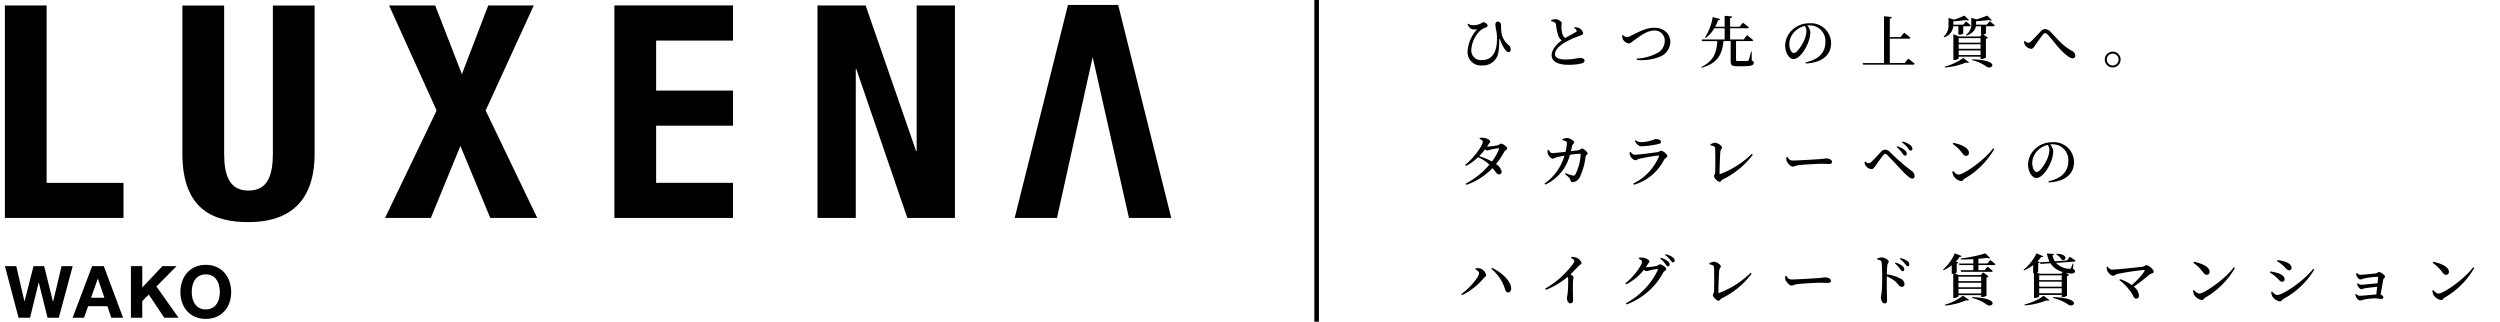
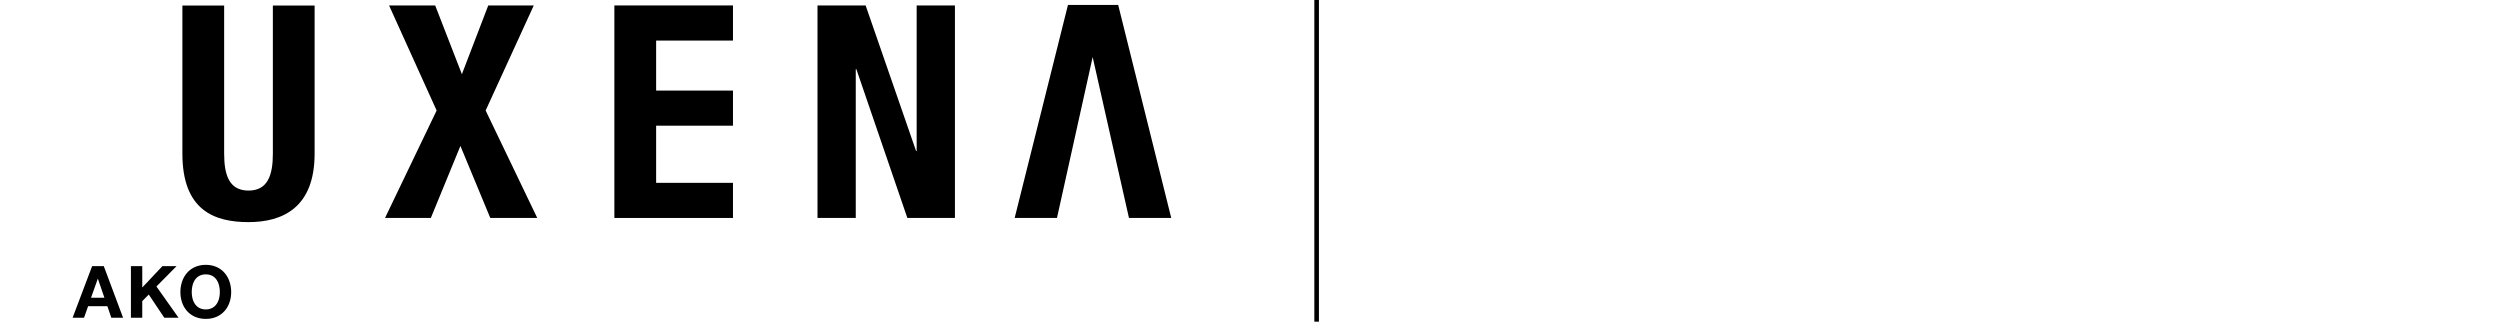
<svg xmlns="http://www.w3.org/2000/svg" width="544" height="70" viewBox="0 0 544 70">
  <g transform="translate(-606 -918.034)">
    <g transform="translate(606 918)">
-       <path d="M3.148-10.52a4.035,4.035,0,0,0,1.011.012,7.671,7.671,0,0,0-2.083,4.75A2.871,2.871,0,0,0,5.182-2.652,3.4,3.4,0,0,0,8.812-5.7a13.47,13.47,0,0,0,.134-2.412c0-.39.122-.4.244-.049a7.2,7.2,0,0,0,1.072,2.095,1.073,1.073,0,0,0,.767.524c.28,0,.414-.268.414-.585a1.207,1.207,0,0,0-.475-.987A4.5,4.5,0,0,1,9.482-9.485a11.4,11.4,0,0,1-.122-1.949.755.755,0,0,0-.719-.767c-.28-.012-.524.244-.524.67a8.338,8.338,0,0,0,.195,1.267A7.835,7.835,0,0,1,8.471-8.51c0,2.85-.938,4.689-3.289,4.689a2.091,2.091,0,0,1-2.3-2.131,6.327,6.327,0,0,1,2-4.336,3.544,3.544,0,0,1,1.169-.621c.3-.134.378-.256.378-.451,0-.244-.512-.694-.889-.694-.183,0-.268.11-.585.268a3.812,3.812,0,0,1-1.705.39,2.038,2.038,0,0,1-1.06-.353l-.134.134C2.369-10.946,2.673-10.63,3.148-10.52Zm22.094-.292a1.34,1.34,0,0,1,.548.524.252.252,0,0,1-.134.353c-.353.207-1.437.78-2.314,1.315a1.6,1.6,0,0,1-.621-.828,6.343,6.343,0,0,1-.231-1.669c-.012-.3.085-.512.073-.743,0-.353-.706-.853-1.413-.853a2.863,2.863,0,0,0-.913.195l.012.219a4.249,4.249,0,0,1,.694.244.61.61,0,0,1,.365.512,11.79,11.79,0,0,0,.536,2.509,1.968,1.968,0,0,0,.719.913c-.877.658-2.2,1.864-2.2,3.24S21.771-2.8,23.891-2.8a11.81,11.81,0,0,0,3.118-.317c.292-.11.512-.329.512-.548,0-.5-.524-.633-1.133-.633a15.117,15.117,0,0,1-2.935.353c-1.656,0-2.351-.451-2.351-1.181,0-1,1.108-1.924,2.144-2.533a18.336,18.336,0,0,1,3.179-1.425c.548-.195.8-.317.8-.585a1.634,1.634,0,0,0-.877-1.108,2.782,2.782,0,0,0-1.023-.195ZM35.705-9.18a2.406,2.406,0,0,0,.146.816,1.77,1.77,0,0,0,1.279.926c.4,0,.694-.341,1.462-.889s2.509-1.924,4.068-1.924a2.173,2.173,0,0,1,2.314,2.265A3.01,3.01,0,0,1,43.11-5.234,10.247,10.247,0,0,1,38.884-4.15l.037.3a10.755,10.755,0,0,0,5.042-.719,3.545,3.545,0,0,0,2.229-3.252c0-1.571-1.279-3.033-3.508-3.033-1.924,0-3.776,1.133-5.1,1.742a1.8,1.8,0,0,1-.889.292,1.177,1.177,0,0,1-.8-.463ZM63.889-5.66h-.146a13.586,13.586,0,0,1-.5,1.839.289.289,0,0,1-.28.195c-.158.012-.512.012-.938.012H60.942c-.4,0-.451-.061-.451-.256V-7.95h3.4c.183,0,.3-.061.341-.195-.5-.451-1.34-1.108-1.34-1.108l-.743.95H59.2v-2.436h3.751c.171,0,.3-.061.329-.195-.512-.438-1.3-1.023-1.3-1.023l-.706.877H59.2v-1.876c.317-.061.426-.183.451-.353l-1.644-.146v2.375H55.948a9.942,9.942,0,0,0,.633-1.413c.268.012.4-.1.451-.256l-1.62-.438a11.591,11.591,0,0,1-1.681,4.433l.158.122a6.86,6.86,0,0,0,1.864-2.107h2.253V-8.3H53l.11.353H56.4c-.134,2.558-.828,4.348-3.471,5.639l.061.158c3.435-.962,4.507-2.838,4.75-5.8h1.583v4.373c0,.853.244,1.1,1.376,1.1h1.23c1.949,0,2.412-.231,2.412-.743,0-.244-.073-.378-.426-.512Zm11.924-4.507a5.584,5.584,0,0,1-.5,2.058c-.426.974-1.522,2.753-2.265,2.753-.5,0-.962-.889-.962-1.949A3.849,3.849,0,0,1,73.243-10a4.6,4.6,0,0,1,2.217-1.255A2.05,2.05,0,0,1,75.813-10.167Zm-.146,7.089c4.032-.207,5.505-2.217,5.505-4.4a4.358,4.358,0,0,0-4.641-4.348,5.375,5.375,0,0,0-3.642,1.291A4.781,4.781,0,0,0,71.173-7c0,1.559.877,2.96,1.79,2.96,1.376,0,2.765-2.278,3.289-3.788a6.206,6.206,0,0,0,.4-2.071,2.392,2.392,0,0,0-.694-1.449c.158-.012.317-.024.463-.024A3.406,3.406,0,0,1,79.93-7.755c0,2.156-1.279,3.788-4.312,4.421Zm21.522-.1h-3.24v-5.3h4.166c.171,0,.292-.061.329-.195-.524-.475-1.376-1.121-1.376-1.121l-.78.962H93.949v-4.007c.317-.049.414-.171.438-.341l-1.693-.183V-3.175H88.042l.1.353H99.028c.183,0,.317-.061.353-.195-.536-.475-1.425-1.133-1.425-1.133Zm11.68-8v1.827h.183a1.193,1.193,0,0,0,.877-.256v-1.571h1.315c.171,0,.292-.061.317-.195-.39-.365-1.047-.865-1.047-.865l-.572.706h-2.168v-.719a25.192,25.192,0,0,0,2.753-.292c.292.122.524.134.658.024l-1-.987a19.476,19.476,0,0,1-2.241.889l-1.218-.378v1.413a3.109,3.109,0,0,1-1.06,2.631l.11.171a2.759,2.759,0,0,0,1.973-2.4ZM105.959-2.2a15.916,15.916,0,0,0,4.58-1.084c.329.1.548.073.658-.049l-1.279-.938A12.745,12.745,0,0,1,105.9-2.384Zm5.9-1.608A9.083,9.083,0,0,1,115-2.384c1.157.816,3.215-1.413-3.094-1.6Zm-2.911-1.1V-5.916H113.7v1.011ZM113.7-7.268v1h-4.762v-1Zm0-1.328v.987h-4.762V-8.6Zm1.364-2.935h-2.339v-.743c1-.049,2.071-.158,2.777-.256.292.134.524.146.658.037l-1-1.011a21,21,0,0,1-2.351.828l-1.133-.341v1.3a2.653,2.653,0,0,1-1.157,2.4l.11.158c1.474-.5,1.924-1.328,2.046-2.022h1.108v1.8h.195l-.4.426h-4.567l-1.23-.5v5.627h.183a1.334,1.334,0,0,0,.974-.365v-.365H113.7v.5h.195a1.711,1.711,0,0,0,.962-.3v-4.08a.819.819,0,0,0,.451-.219l-.987-.743a.972.972,0,0,0,.548-.231v-1.547h1.6c.171,0,.292-.061.317-.195-.414-.39-1.108-.913-1.108-.913Zm8.355,4.519a1.852,1.852,0,0,0,1.267.743c.39,0,.585-.3.865-.719.414-.609,1.279-1.839,1.705-2.363.183-.219.329-.317.475-.317a.8.8,0,0,1,.585.317c.8.84,1.742,2.168,2.777,3.252s2.046,1.9,2.631,1.9a.516.516,0,0,0,.572-.56,1.128,1.128,0,0,0-.646-1.023c-2.278-1.267-3.374-2.826-4.738-4.2a1.655,1.655,0,0,0-1.206-.572,1.2,1.2,0,0,0-.9.463c-.414.451-1.5,1.632-2.095,2.168a.99.99,0,0,1-.633.353,1.47,1.47,0,0,1-.755-.414l-.171.134A1.716,1.716,0,0,0,123.424-7.012Zm19.037,4.8a1.726,1.726,0,0,0,1.717-1.73,1.715,1.715,0,0,0-1.717-1.717,1.726,1.726,0,0,0-1.73,1.717A1.736,1.736,0,0,0,142.462-2.213Zm0-3.008a1.279,1.279,0,0,1,1.279,1.279,1.289,1.289,0,0,1-1.279,1.291,1.292,1.292,0,0,1-1.291-1.291A1.281,1.281,0,0,1,142.462-5.222ZM8.9,15.582a11.2,11.2,0,0,1-1.522,2.667A16.193,16.193,0,0,0,4.6,17.08,15.407,15.407,0,0,0,5.864,15.63a.946.946,0,0,0,.451.219A2.715,2.715,0,0,0,7,15.691a11.461,11.461,0,0,1,1.766-.317C8.9,15.362,8.97,15.423,8.9,15.582ZM4.683,13.3c.414.207.706.438.706.67,0,.755-1.973,3.544-3.837,5.018l.171.231a10.735,10.735,0,0,0,2.619-1.9,8.523,8.523,0,0,1,2.473,1.62A16.959,16.959,0,0,1,1.65,23.072l.158.256A14.25,14.25,0,0,0,7.5,19.686c.792.926.974,1.389,1.425,1.376a.565.565,0,0,0,.56-.633,2.538,2.538,0,0,0-1.23-1.608,18.316,18.316,0,0,0,1.8-2.7c.158-.3.633-.426.633-.694,0-.426-.987-1.072-1.315-1.072-.244,0-.39.268-.719.353a15.483,15.483,0,0,1-2.351.317l.329-.512c.195-.317.365-.4.365-.633,0-.28-.792-.731-1.474-.792a2.742,2.742,0,0,0-.792.024ZM24.561,16c.11-.451.195-.853.256-1.121.122-.487.438-.487.438-.828s-.974-.913-1.571-.926a3.414,3.414,0,0,0-.962.256l.012.219a3.184,3.184,0,0,1,.743.268c.183.085.219.195.207.438a11.1,11.1,0,0,1-.3,1.839c-1.291.146-2.521.28-2.862.28-.39,0-.6-.365-.816-.719l-.207.049a1.708,1.708,0,0,0,.049.865c.134.365.682,1.011,1.047,1.011.268,0,.438-.183.8-.28.341-.1,1.121-.256,1.754-.365a11.242,11.242,0,0,1-4.324,6.066l.183.219a9.74,9.74,0,0,0,5.335-6.48,18.655,18.655,0,0,1,2.2-.231c.085,0,.134.049.134.146A10.775,10.775,0,0,1,25.5,21.123c-.171.207-.292.231-.609.171a10.356,10.356,0,0,1-1.51-.512l-.11.207c.731.609,1.06.853,1.169,1.291.1.341.207.475.512.475A1.991,1.991,0,0,0,26.521,21.6a14.6,14.6,0,0,0,1.23-4.409c.061-.414.438-.4.438-.694,0-.341-.9-1.072-1.23-1.072-.244,0-.378.329-.719.365Zm12.9.987c.122.353.694.987,1.121.987.268,0,.475-.219.84-.317a40.856,40.856,0,0,1,4.141-.706c.146-.012.195.049.146.195a11.487,11.487,0,0,1-5.578,5.907l.146.256a10.7,10.7,0,0,0,6.516-5.371c.219-.414.743-.585.743-.865,0-.414-.913-1.157-1.364-1.157-.244,0-.378.231-.792.292-.889.146-4.166.572-4.9.572-.426,0-.646-.256-.95-.633l-.207.1A2.437,2.437,0,0,0,37.459,16.982Zm6.7-3c0-.4-.475-.621-1.169-.621-.219,0-.378.183-1.047.341a7.572,7.572,0,0,1-2.058.329,2.135,2.135,0,0,1-1.279-.414l-.146.134c.426.78.8,1.181,1.5,1.181a20.611,20.611,0,0,0,3.678-.5C44.024,14.351,44.158,14.205,44.158,13.986Zm10.767.731c.889.207.987.341,1.011.658.061.913.061,4.312.012,5.237-.012.4-.256.6-.256.828,0,.365.816,1.23,1.194,1.23.341,0,.341-.329.767-.548a17.921,17.921,0,0,0,6.48-5.347l-.207-.195a19.828,19.828,0,0,1-6.857,4.385c-.122.037-.171-.024-.171-.158,0-1.157.11-4.129.183-4.775.049-.378.341-.6.341-.865,0-.341-.9-1-1.547-1a2.735,2.735,0,0,0-.962.353Zm16.516,2.594a1.9,1.9,0,0,0,.061.828c.207.512.877,1.218,1.3,1.218s.572-.231,1.376-.317c.926-.11,3.946-.292,4.8-.292.816,0,1.242.037,1.705.037s.694-.158.694-.451c0-.438-.609-.755-1.218-.755-.3,0-.767.1-1.583.158-.67.049-4.592.3-5.8.3-.6,0-.8-.353-1.121-.8ZM97.25,16.97a.381.381,0,0,0,.4-.39,1.021,1.021,0,0,0-.438-.78,4.234,4.234,0,0,0-1.644-.865l-.134.183a6.025,6.025,0,0,1,1.218,1.315C96.885,16.763,97.043,16.97,97.25,16.97Zm1.242-1.1a.361.361,0,0,0,.378-.39,1.141,1.141,0,0,0-.512-.84,4.2,4.2,0,0,0-1.62-.731l-.146.183a5.174,5.174,0,0,1,1.279,1.23C98.127,15.667,98.273,15.874,98.492,15.874Zm-9.78,3.313a1.812,1.812,0,0,0,1.242.731c.4,0,.585-.317.865-.706.4-.572,1.291-1.851,1.681-2.314.183-.231.317-.3.438-.3.146,0,.3.085.536.317.792.792,2.716,2.9,3.471,3.666.889.9,1.5,1.389,1.9,1.389a.482.482,0,0,0,.5-.548,1.366,1.366,0,0,0-.621-1.108A40.532,40.532,0,0,1,94,16.2a1.555,1.555,0,0,0-1.1-.524,1.249,1.249,0,0,0-.889.487c-.39.4-1.437,1.6-2.022,2.119a1.1,1.1,0,0,1-.646.353,1.391,1.391,0,0,1-.731-.378l-.158.134A1.526,1.526,0,0,0,88.712,19.187Zm18.915-4.762a8.153,8.153,0,0,1,2.071,2c.317.414.524.6.84.6a.627.627,0,0,0,.633-.658c0-1.133-1.864-1.888-3.41-2.168Zm1.279,6.675c-.426,0-.84-.426-1.157-.767l-.183.11a2.622,2.622,0,0,0,.256.974,2.45,2.45,0,0,0,1.656,1.1c.317,0,.463-.353.792-.56a17.4,17.4,0,0,0,6.407-6.419l-.244-.158C114.691,17.823,110.051,21.1,108.906,21.1Zm19.768-5.383a5.584,5.584,0,0,1-.5,2.058c-.426.974-1.522,2.753-2.265,2.753-.5,0-.962-.889-.962-1.949a3.849,3.849,0,0,1,1.157-2.692,4.6,4.6,0,0,1,2.217-1.255A2.05,2.05,0,0,1,128.674,15.715Zm-.146,7.089c4.032-.207,5.505-2.217,5.505-4.4a4.358,4.358,0,0,0-4.641-4.348,5.375,5.375,0,0,0-3.642,1.291,4.781,4.781,0,0,0-1.717,3.532c0,1.559.877,2.96,1.79,2.96,1.376,0,2.765-2.278,3.289-3.788a6.206,6.206,0,0,0,.4-2.071,2.392,2.392,0,0,0-.694-1.449c.158-.012.317-.024.463-.024a3.406,3.406,0,0,1,3.508,3.617c0,2.156-1.279,3.788-4.312,4.421ZM4.573,42.548c0,.853-2.119,3.325-3.885,4.567l.158.219a14,14,0,0,0,4.689-3.642c.256-.3.585-.463.585-.731a1.969,1.969,0,0,0-1.449-1.474,3.178,3.178,0,0,0-.84.012l-.073.207C4.159,41.9,4.573,42.231,4.573,42.548Zm6.991,3.24C11.443,44.143,9.336,42.28,7.4,41.4l-.158.207a9.186,9.186,0,0,1,2.923,4.251c.183.56.317.9.743.889C11.309,46.738,11.6,46.323,11.565,45.788Zm13.02-6.541c.438.219.719.426.719.646a1.62,1.62,0,0,1-.329.694,19.857,19.857,0,0,1-6.029,5.335l.146.256a16.43,16.43,0,0,0,4.75-2.826,1.043,1.043,0,0,1,.122.5,27.592,27.592,0,0,1-.134,3.24c-.049.4-.134.658-.134.889,0,.524.256,1.133.792,1.133.365,0,.548-.256.548-.743,0-.67-.085-2.473-.024-4.166.024-.329.122-.524.122-.719s-.292-.438-.67-.694c.743-.706,1.352-1.364,1.79-1.815.341-.353.6-.341.6-.658,0-.378-.646-1-1.23-1.181a2.621,2.621,0,0,0-.962-.1Zm16.26,2.01c.158-.219.3-.451.438-.67.195-.317.353-.4.353-.633,0-.28-.8-.731-1.474-.792a2.81,2.81,0,0,0-.8.024l-.049.195c.414.195.719.438.719.67,0,.743-1.693,3.191-3.63,4.7l.171.231a11.2,11.2,0,0,0,3.861-3.167,1.052,1.052,0,0,0,.548.292,2.715,2.715,0,0,0,.682-.158,10.994,10.994,0,0,1,1.681-.3c.122,0,.183.061.122.219A16.209,16.209,0,0,1,36.521,49.1l.158.256a15.049,15.049,0,0,0,7.99-6.967c.195-.341.633-.451.633-.755,0-.414-1.035-1.011-1.364-1.011-.244,0-.4.268-.731.353a14.558,14.558,0,0,1-2.265.28Zm3.142-1.876A5.224,5.224,0,0,1,45.1,40.55c.231.3.378.512.56.512a.371.371,0,0,0,.39-.39.955.955,0,0,0-.39-.706,4.1,4.1,0,0,0-1.535-.767Zm1.06-.78a5.329,5.329,0,0,1,1.121,1.06c.256.3.378.536.609.536a.334.334,0,0,0,.353-.378.917.917,0,0,0-.451-.755,4.881,4.881,0,0,0-1.5-.646Zm9.634,2c.889.207.987.341,1.011.658.061.913.061,4.312.012,5.237-.012.4-.256.6-.256.828,0,.365.816,1.23,1.194,1.23.341,0,.341-.329.767-.548a17.921,17.921,0,0,0,6.48-5.347l-.207-.195a19.828,19.828,0,0,1-6.857,4.385c-.122.037-.171-.024-.171-.158,0-1.157.11-4.129.183-4.775.049-.378.341-.6.341-.865,0-.341-.9-1-1.547-1a2.735,2.735,0,0,0-.962.353ZM71.2,43.193a1.9,1.9,0,0,0,.061.828c.207.512.877,1.218,1.3,1.218s.572-.231,1.376-.317c.926-.11,3.946-.292,4.8-.292.816,0,1.242.037,1.705.037s.694-.158.694-.451c0-.438-.609-.755-1.218-.755-.3,0-.767.1-1.583.158-.67.049-4.592.3-5.8.3-.6,0-.8-.353-1.121-.8Zm23.848-2.765A6.177,6.177,0,0,1,96.154,41.6c.231.3.365.524.572.524a.368.368,0,0,0,.378-.39.9.9,0,0,0-.39-.719,4.13,4.13,0,0,0-1.522-.767Zm-3.824-.84c.56.085.889.195.95.6a29.678,29.678,0,0,1,.11,3.008c0,.816-.012,2.606-.11,3.508-.049.512-.158.767-.158,1.06,0,.694.292,1.364.816,1.364.39,0,.524-.207.524-.706,0-.183-.024-.572-.037-1.169-.024-1.157-.037-2.923-.012-3.995a7.7,7.7,0,0,1,1.705.974c.853.731.95,1.291,1.559,1.291a.566.566,0,0,0,.572-.609,1.331,1.331,0,0,0-.8-1.145A8.8,8.8,0,0,0,93.3,42.8c.024-.706.049-1.462.11-1.973.061-.426.3-.524.3-.828,0-.353-.974-.889-1.547-.889a3.063,3.063,0,0,0-.962.256Zm4.9-.146a5.212,5.212,0,0,1,1.108,1.047c.256.317.39.536.609.536s.353-.134.353-.378a.931.931,0,0,0-.438-.755,4.369,4.369,0,0,0-1.5-.633Zm17.71,3.873v.962h-4.945v-.962Zm-4.945,2.3V44.63h4.945v.987Zm0,1.352V45.958h4.945v1.011Zm-1.462-4.275h.195a.5.5,0,0,0,.134-.012v5.262h.158a1.334,1.334,0,0,0,.974-.365v-.256h4.945v.414h.195a1.711,1.711,0,0,0,.962-.3V43.486a.857.857,0,0,0,.451-.231l-1.157-.877-.56.585h-4.75l-.853-.353a.747.747,0,0,0,.39-.231V40.453c.207-.037.341-.122.378-.231l-.572-.207A7.369,7.369,0,0,0,109.15,39c.292.012.39-.061.438-.183l-1.5-.585a10.069,10.069,0,0,1-2.558,3.544l.11.134a8.319,8.319,0,0,0,1.778-1.1ZM105.959,49.6a14.436,14.436,0,0,0,4.592-1.157c.341.085.56.037.658-.085l-1.352-.9a11.693,11.693,0,0,1-3.946,1.961Zm5.883-1.656a9.284,9.284,0,0,1,3.252,1.474c1.157.8,3.142-1.413-3.215-1.656Zm3.337-7.5H113.23V39.417c.694-.061,1.34-.122,1.876-.207.317.122.56.122.682.012l-1.06-.974a30.74,30.74,0,0,1-5.371,1.1l.037.219c.865.012,1.815-.012,2.728-.073v.95h-3.13l.1.341h3.033V41.9h-2.765l.1.353h6.577c.171,0,.292-.061.317-.195-.438-.39-1.157-.926-1.157-.926l-.609.767H113.23V40.782h3.386c.171,0,.292-.049.329-.183-.451-.39-1.145-.913-1.145-.913Zm14.981-2a4.094,4.094,0,0,1,1.206,1.169c.95.475,1.535-1.267-1.108-1.279ZM123.3,49.563a16,16,0,0,0,4.738-1.084c.341.1.548.073.658-.037l-1.267-.974a12.682,12.682,0,0,1-4.19,1.912Zm6.163-1.62A9.9,9.9,0,0,1,132.8,49.4c1.157.8,3.142-1.413-3.3-1.644Zm1.778-5.274h-4.7l-.6-.256c.171-.061.28-.146.292-.195V40.38a.515.515,0,0,0,.365-.195l.122.353,2.18-.146a4.561,4.561,0,0,0,2.692,1.9Zm-4.787,4.251V45.836h4.9V46.92Zm0-2.862V43.023h4.9v1.035Zm0,.341h4.9v1.084h-4.9Zm6.066-4.616-2.655.183a4.183,4.183,0,0,1-.524-1.3.368.368,0,0,0,.353-.3l-1.559-.1a6.483,6.483,0,0,0,.572,1.778l-2.107.146.012-.024-.536-.195a7.922,7.922,0,0,0,.816-.95c.28.037.378-.012.451-.146l-1.474-.646a10.018,10.018,0,0,1-2.814,3.569l.11.146a9.641,9.641,0,0,0,1.973-1.157v1.754h.183v5.408h.158c.487,0,.974-.268.974-.378v-.292h4.9v.475h.195a1.673,1.673,0,0,0,.962-.3V43.181a.777.777,0,0,0,.451-.219l-.646-.5.292.061c.767.158,1.5.183,1.644-.3.061-.207,0-.329-.426-.585l.061-1.181-.134-.012a6.377,6.377,0,0,1-.426,1.035c-.085.134-.195.146-.475.11a4.2,4.2,0,0,1-2.728-1.279l3.91-.268a.308.308,0,0,0,.317-.231c-.463-.353-1.23-.84-1.23-.84Zm8.611,1.425a2.41,2.41,0,0,0,.158.853c.183.438.828,1.06,1.255,1.06.3,0,.585-.317.889-.39a54.428,54.428,0,0,1,5.8-.877c.171-.012.231.085.134.256A14.459,14.459,0,0,1,146.6,45.13a9.153,9.153,0,0,0-2.558-1.279l-.134.207a10.44,10.44,0,0,1,1.876,1.79c1.218,1.4,1.194,2.241,1.754,2.241a.6.6,0,0,0,.633-.646,2.755,2.755,0,0,0-1.121-1.961,39.961,39.961,0,0,0,3.362-2.606c.451-.365.962-.231.962-.658,0-.475-1.108-1.413-1.6-1.413-.268,0-.451.292-.755.329-1.1.134-5.481.633-6.748.633-.414,0-.646-.317-.95-.646Zm18.867-.9a8.153,8.153,0,0,1,2.071,2c.317.414.524.6.84.6a.627.627,0,0,0,.633-.658c0-1.133-1.864-1.888-3.41-2.168Zm1.279,6.675c-.426,0-.84-.426-1.157-.767l-.183.11a2.622,2.622,0,0,0,.256.974,2.45,2.45,0,0,0,1.656,1.1c.317,0,.463-.353.792-.56a17.4,17.4,0,0,0,6.407-6.419l-.244-.158C167.065,43.7,162.424,46.981,161.279,46.981Zm18.233-6.09c.646.56.877,1.035,1.352,1.035a.521.521,0,0,0,.5-.548c0-.621-.56-1.023-1.4-1.328a10.985,10.985,0,0,0-1.644-.353l-.1.231A9.253,9.253,0,0,1,179.513,40.891ZM178.258,47.3c-.451,0-.84-.451-1.133-.767l-.183.1a2.379,2.379,0,0,0,.292,1.035,2.535,2.535,0,0,0,1.571,1.023c.378,0,.524-.365.853-.572A17.258,17.258,0,0,0,186.3,41.78l-.244-.146C183.934,44.363,179.415,47.3,178.258,47.3Zm-.231-3.873c.6.487.816.987,1.3.987a.508.508,0,0,0,.524-.548c0-.633-.67-1.1-1.486-1.34a13.337,13.337,0,0,0-1.632-.365l-.1.244A7.273,7.273,0,0,1,178.027,43.425Zm17.417-.889a2.222,2.222,0,0,0,.061.548c.073.28.524.84.853.84a6.915,6.915,0,0,0,.8-.231,19.126,19.126,0,0,1,2.96-.353c.061,0,.1.024.1.11-.024.231-.073.731-.134,1.3-1.145.085-3.167.317-3.581.317a1.182,1.182,0,0,1-.719-.353l-.122.073a1.4,1.4,0,0,0,.122.56c.134.28.536.694.8.694.195,0,.353-.134.67-.195.6-.1,1.73-.244,2.74-.317-.061.585-.122,1.181-.183,1.644-1.072.085-3.057.292-3.642.292a1.072,1.072,0,0,1-.767-.438l-.122.073a1.677,1.677,0,0,0,.1.572c.11.28.572.828.913.828a5.066,5.066,0,0,0,.767-.195,13.946,13.946,0,0,1,2.485-.28c.512,0,1.157.134,1.4.134a.383.383,0,0,0,.4-.4c0-.183-.292-.438-.6-.572.195-1.072.451-2.546.56-3.191.049-.329.414-.426.414-.682,0-.365-.987-1.023-1.315-1.023-.244,0-.353.244-.682.292-.524.073-2.789.317-3.447.317a1.057,1.057,0,0,1-.694-.414Zm16.626-2.229a8.154,8.154,0,0,1,2.071,2c.317.414.524.6.84.6a.627.627,0,0,0,.633-.658c0-1.133-1.864-1.888-3.41-2.168Zm1.279,6.675c-.426,0-.84-.426-1.157-.767l-.183.11a2.623,2.623,0,0,0,.256.974,2.45,2.45,0,0,0,1.656,1.1c.317,0,.463-.353.792-.56a17.4,17.4,0,0,0,6.407-6.419l-.244-.158C219.134,43.7,214.493,46.981,213.348,46.981Z" transform="translate(317.273 16.927)" />
      <g transform="translate(0 0)">
-         <rect width="256" height="70" transform="translate(0 0.034)" opacity="0" />
        <g transform="translate(1.064 1.104)">
          <g transform="translate(0 0)">
            <g transform="translate(253.8) rotate(90)">
              <path d="M0,.757v9.906L14.961,16.4,0,22.21V32.245l22.862-10.35L46.243,33.126v-9.97L30.571,16.721l15.673-6.5V0L22.862,11.231Z" transform="translate(0.115 137.957)" />
              <g transform="translate(0.115 95.368)">
                <path d="M26.165,16.721V0H18.524V16.721H7.643V0H0V25.808H46.243V0H38.6V16.721Z" />
              </g>
              <g transform="translate(0.115 47.07)">
                <path d="M31.67,8.329v.127L0,19.434V29.908H46.243V21.58H13.858v-.126l32.384-11.1V0H0V8.329Z" />
              </g>
              <path d="M47.127,14.386C47.127,7,44.015,0,32.237,0H0V9.085H32.237c4.6,0,8.026,1.074,8.026,5.3s-3.43,5.3-8.026,5.3H0v9.087H32.237C44.6,28.772,47.127,21.768,47.127,14.386Z" transform="translate(0.136 186.404)" />
-               <path d="M38.6,16.726H0v9.082H46.243V0H38.6Z" transform="translate(0.115 227.992)" />
              <path d="M46.358,0,0,11.548V22.473l46.358,11.6V24.866L11.348,17.1,46.358,9.2Z" />
              <g transform="translate(1766.081 606.006) rotate(-90)">
-                 <path d="M361.486-1698.03l-1.9-7.645h-.033l-1.872,7.645h-2.5l-2.973-11.23h2.47l1.777,7.644h.032l1.951-7.644h2.312l1.918,7.739h.032l1.84-7.739h2.422l-3.019,11.23Z" transform="translate(0 0.013)" />
                <path d="M373.01-1709.26l4.2,11.23h-2.564l-.848-2.5h-4.2l-.882,2.5H366.23l4.247-11.23Zm.141,6.889-1.415-4.121H371.7l-1.462,4.121Z" transform="translate(0.714 0.013)" />
                <path d="M380.771-1709.26v4.656l4.388-4.656h3.083l-4.389,4.435,4.813,6.8h-3.1l-3.382-5.05-1.416,1.431v3.618H378.3v-11.23Z" transform="translate(1.329 0.013)" />
                <path d="M388.927-1705.921a5.623,5.623,0,0,1,1.086-1.88,4.967,4.967,0,0,1,1.738-1.258,5.678,5.678,0,0,1,2.32-.456,5.668,5.668,0,0,1,2.328.456,4.993,4.993,0,0,1,1.73,1.258,5.638,5.638,0,0,1,1.085,1.88,7,7,0,0,1,.378,2.336,6.775,6.775,0,0,1-.378,2.289,5.462,5.462,0,0,1-1.085,1.846,4.987,4.987,0,0,1-1.73,1.235,5.736,5.736,0,0,1-2.328.449,5.746,5.746,0,0,1-2.32-.449,4.962,4.962,0,0,1-1.738-1.235,5.448,5.448,0,0,1-1.086-1.846,6.8,6.8,0,0,1-.377-2.289A7.031,7.031,0,0,1,388.927-1705.921Zm2.257,3.712a3.713,3.713,0,0,0,.528,1.2,2.679,2.679,0,0,0,.943.856,2.866,2.866,0,0,0,1.417.324,2.863,2.863,0,0,0,1.415-.324,2.683,2.683,0,0,0,.944-.856,3.735,3.735,0,0,0,.528-1.2,5.745,5.745,0,0,0,.165-1.376,6.189,6.189,0,0,0-.165-1.432,3.818,3.818,0,0,0-.528-1.235,2.677,2.677,0,0,0-.944-.865,2.875,2.875,0,0,0-1.415-.323,2.878,2.878,0,0,0-1.417.323,2.674,2.674,0,0,0-.943.865,3.8,3.8,0,0,0-.528,1.235,6.133,6.133,0,0,0-.166,1.432A5.693,5.693,0,0,0,391.185-1702.209Z" transform="translate(1.851 0)" />
              </g>
            </g>
          </g>
        </g>
      </g>
      <rect width="1" height="70" transform="translate(286 0.034)" />
    </g>
-     <rect width="544" height="70" transform="translate(606 918.034)" fill="none" />
  </g>
</svg>